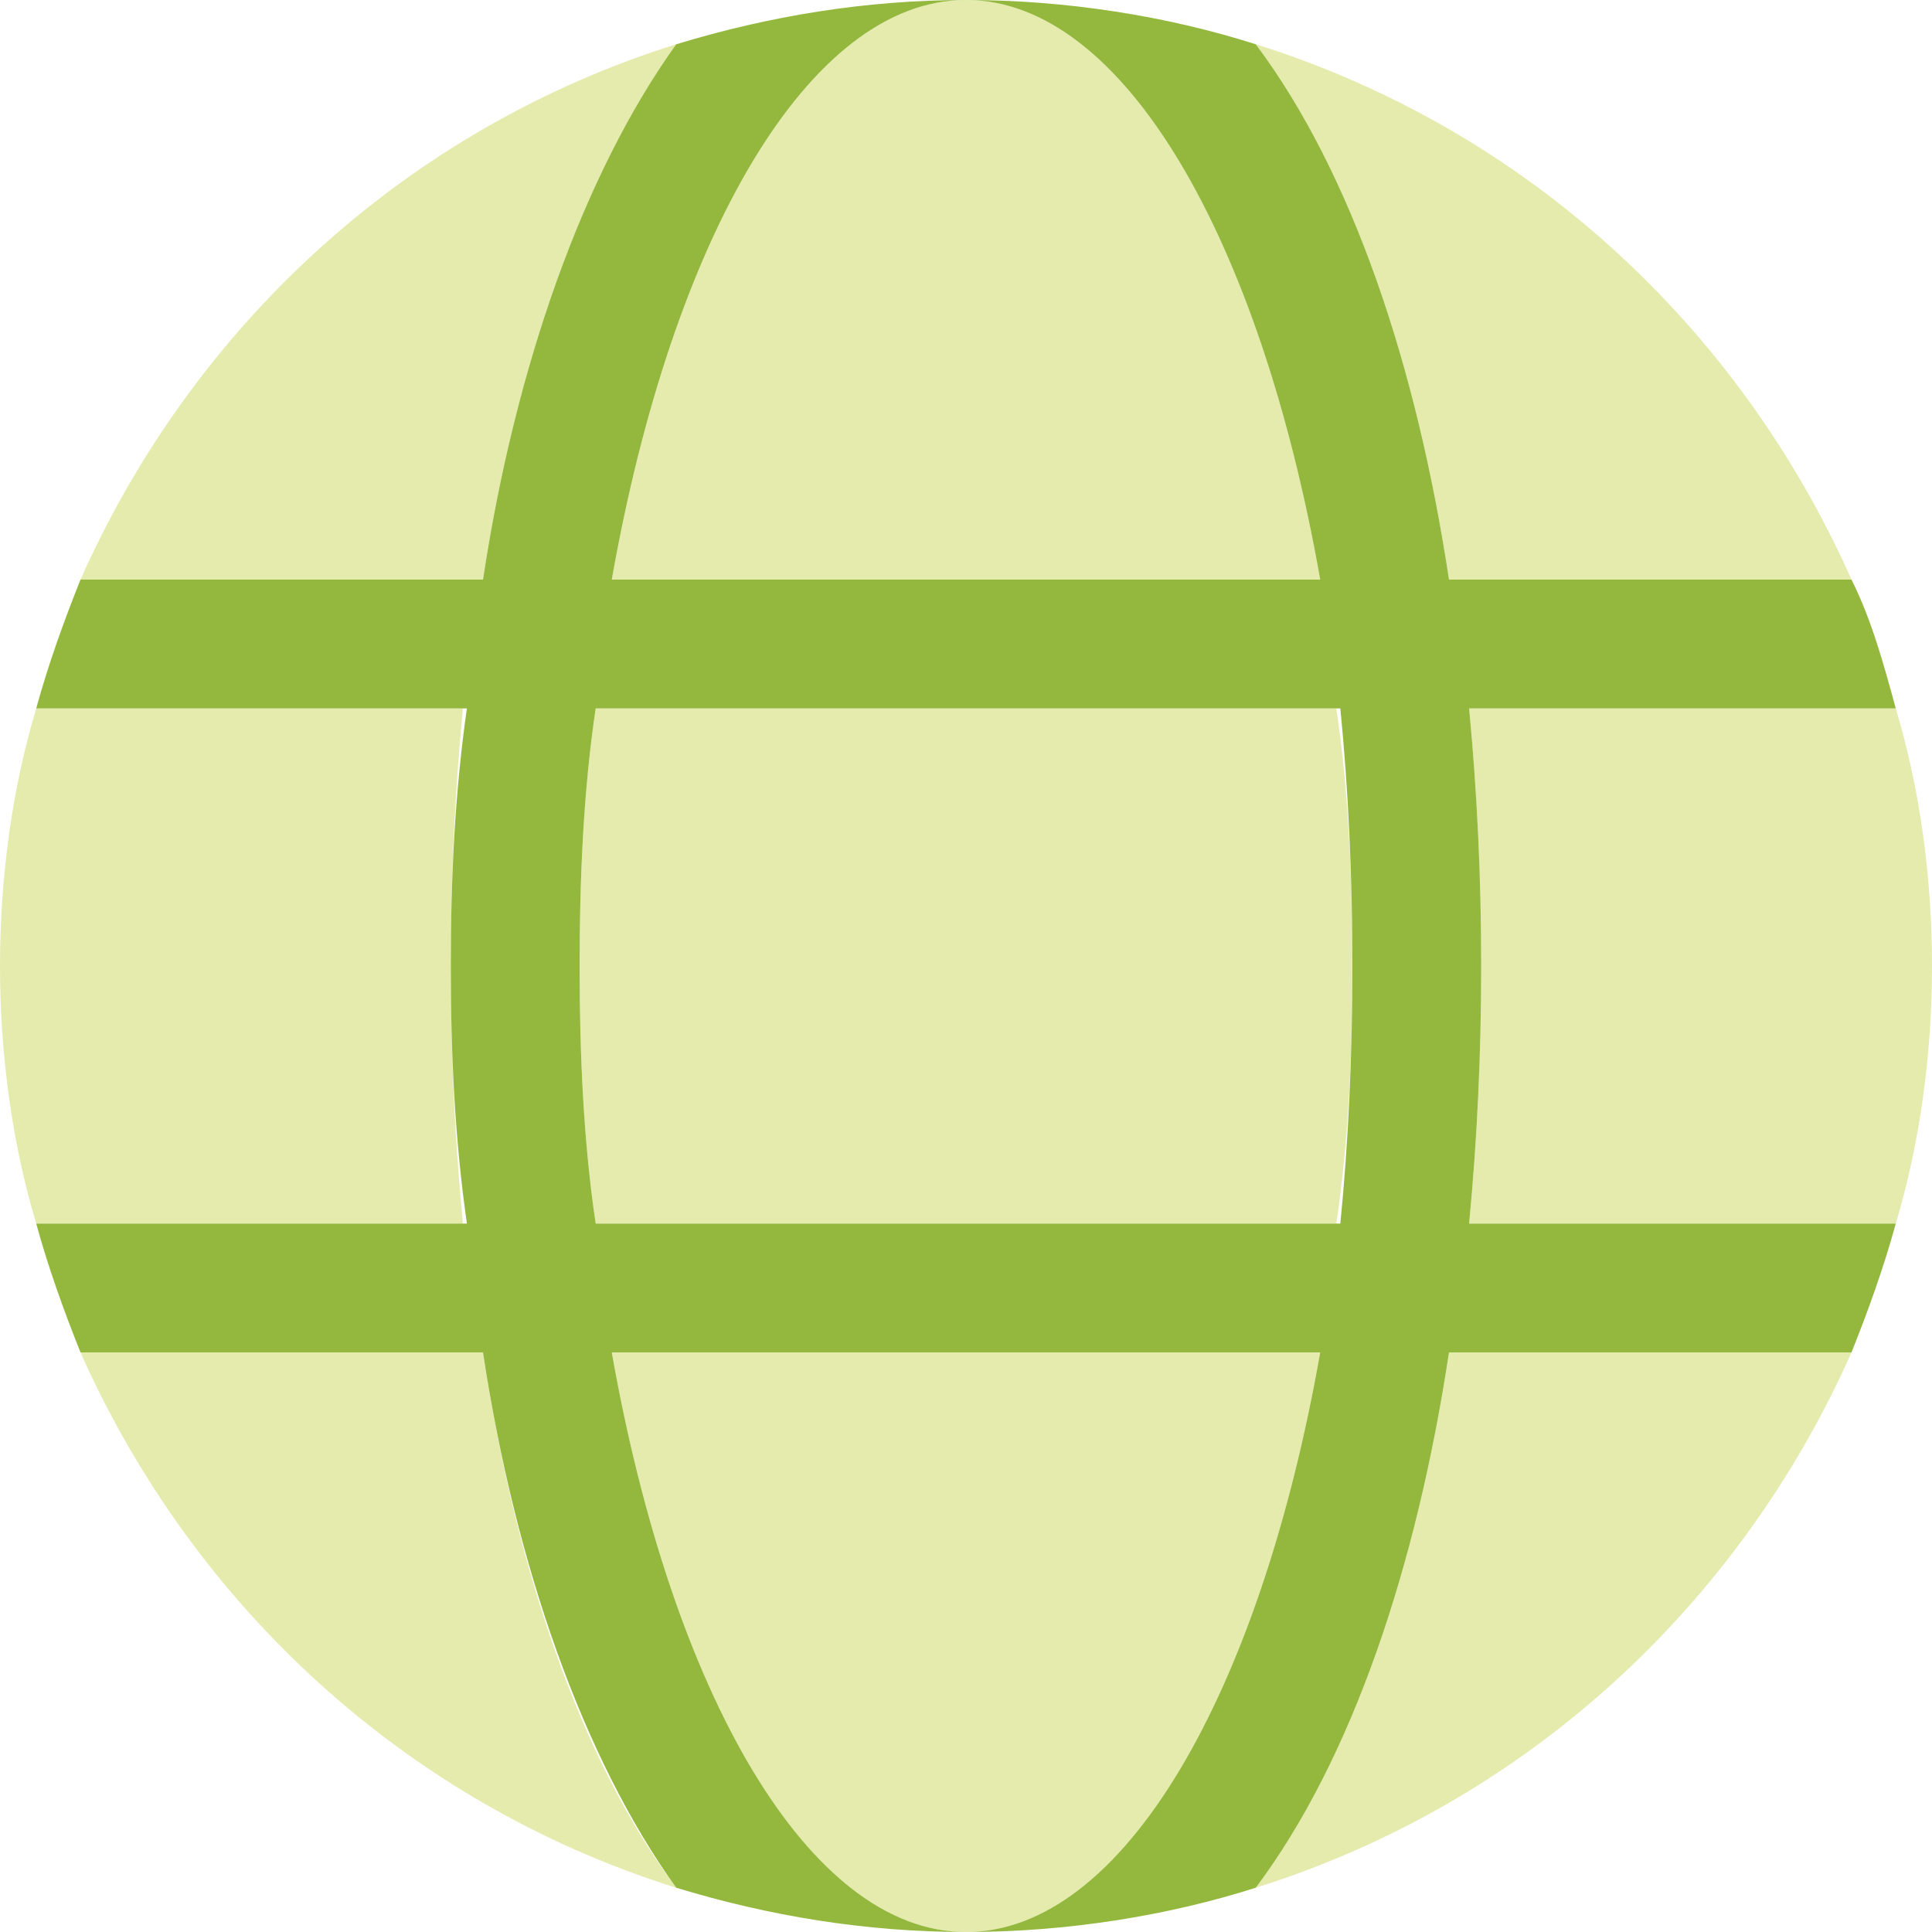
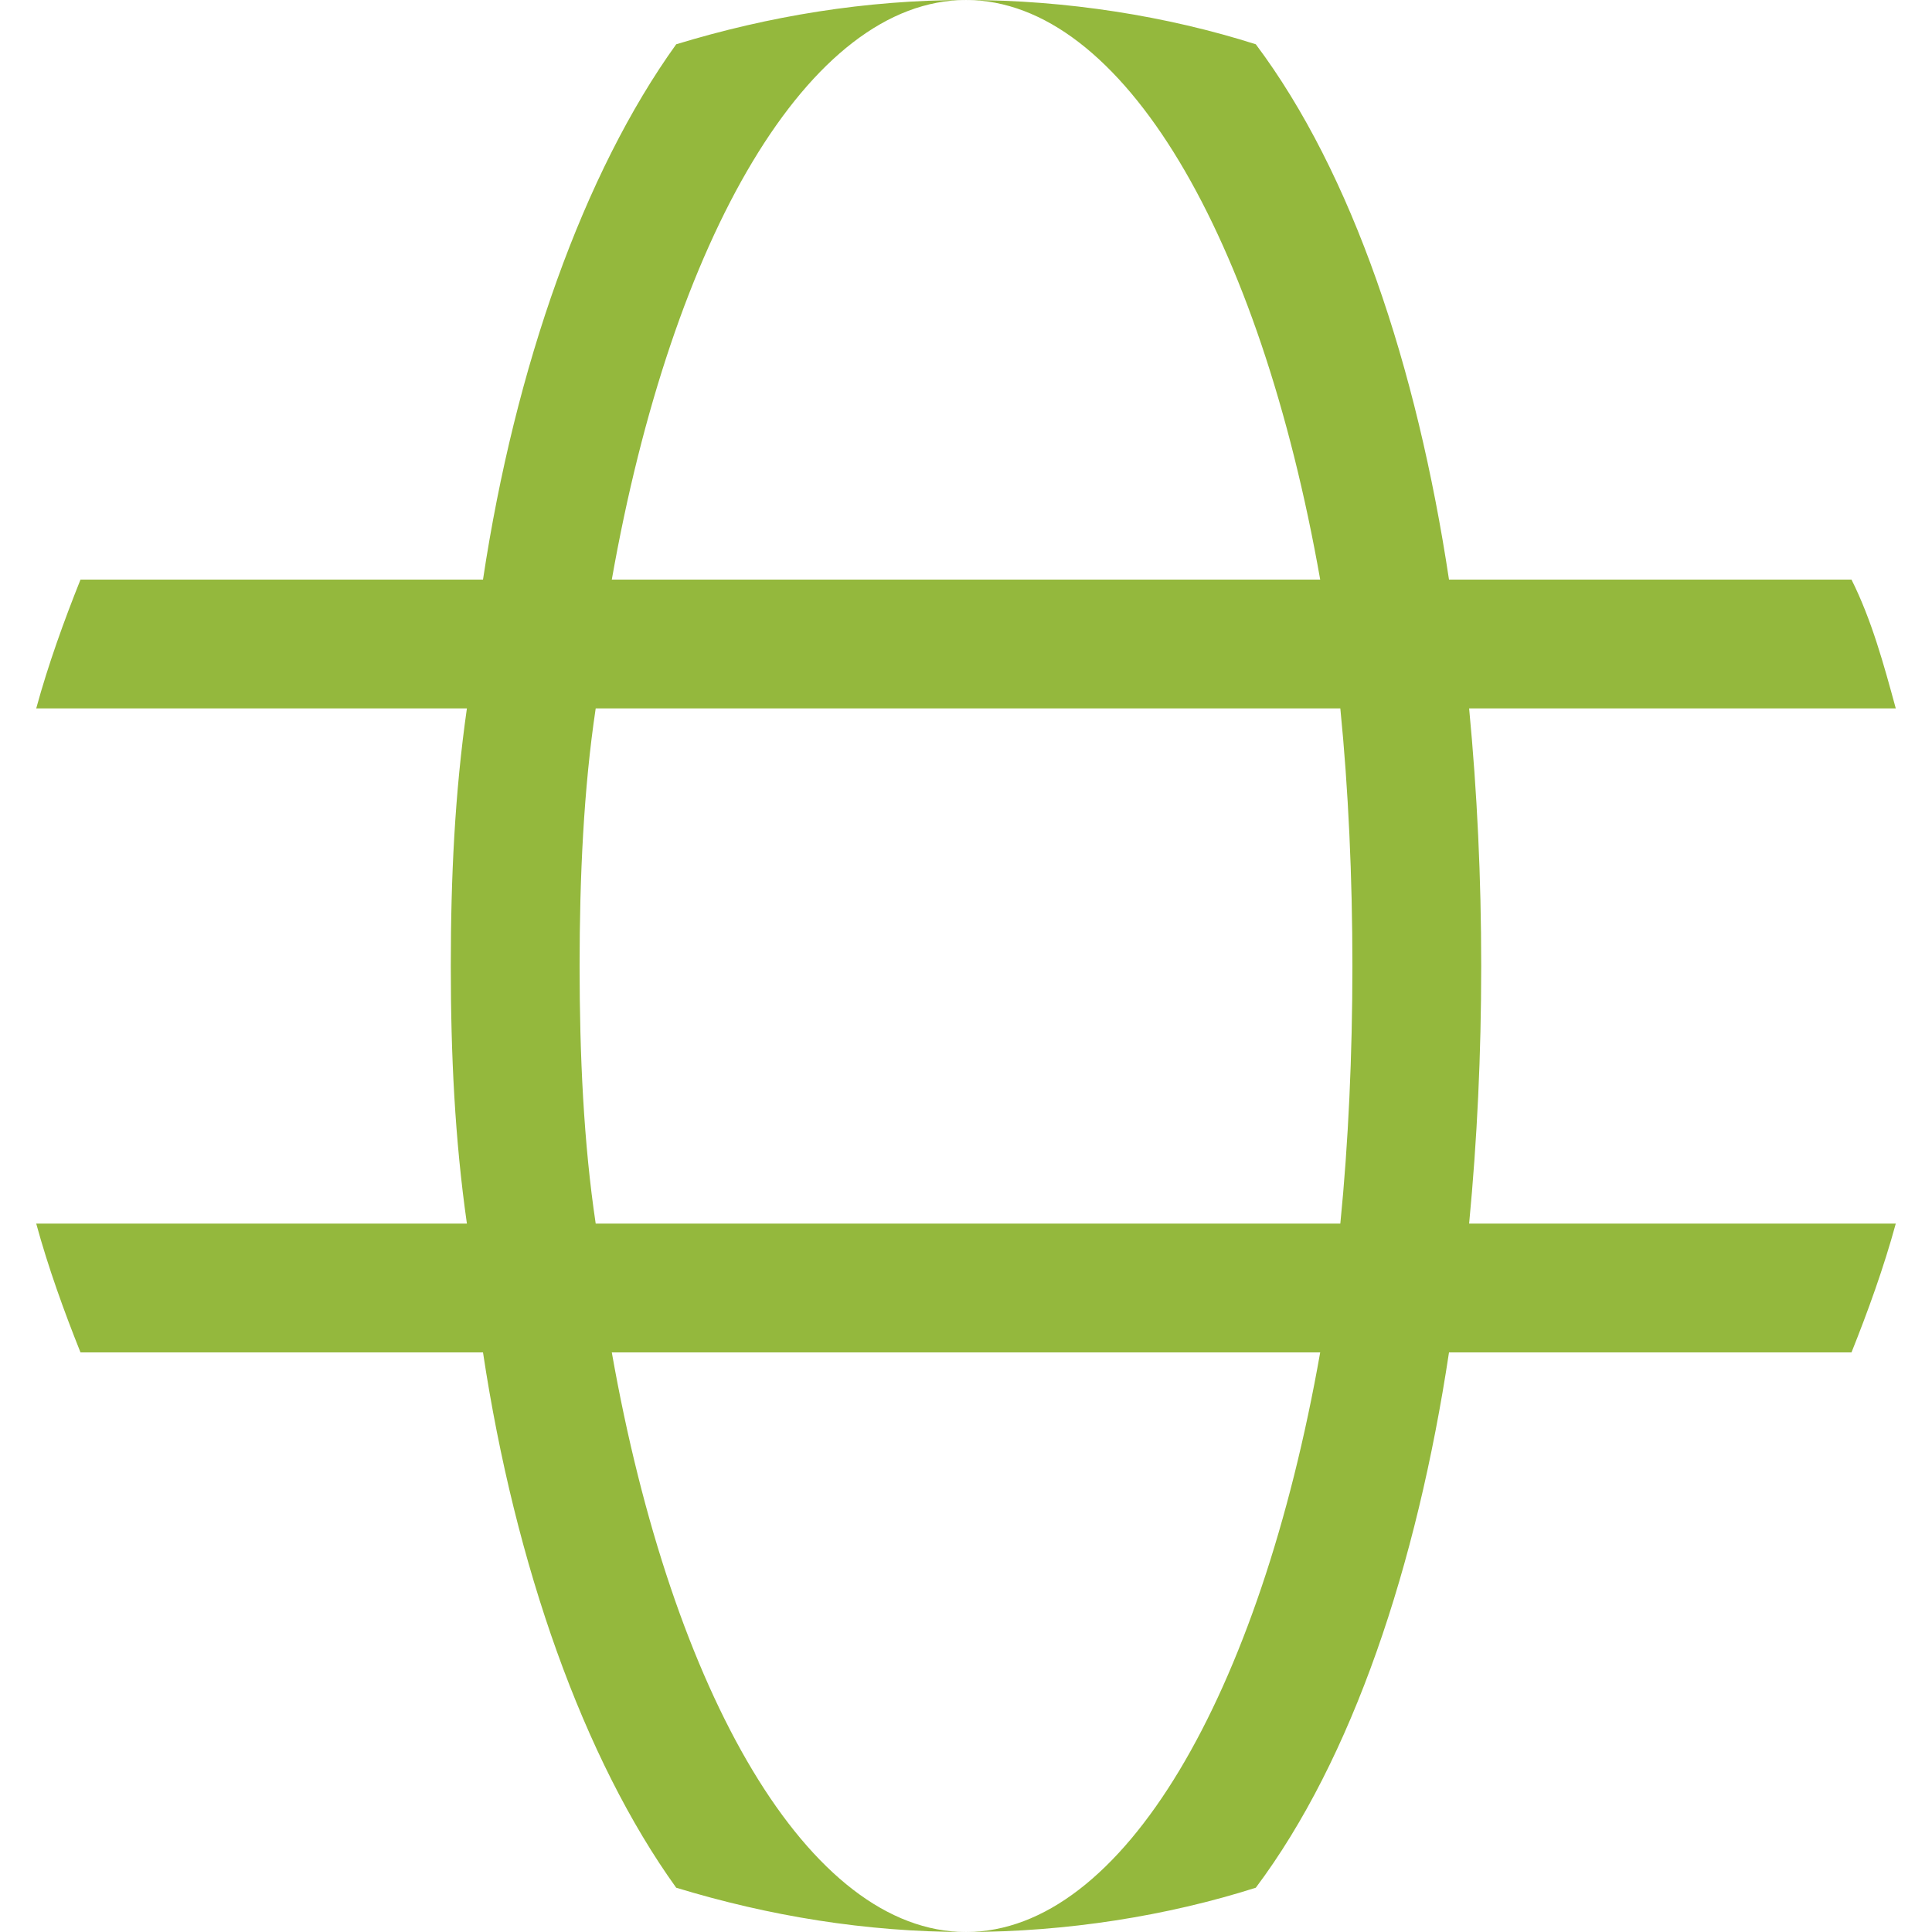
<svg xmlns="http://www.w3.org/2000/svg" width="36px" height="36px" viewBox="0 0 36 36" version="1.1">
  <title>globe</title>
  <g id="Contact-Us-2.0" stroke="none" stroke-width="1" fill="none" fill-rule="evenodd">
    <g id="contact-trade-3" transform="translate(-904, -423)" fill-rule="nonzero">
      <g id="globe" transform="translate(904, 423)">
-         <path d="M24.6,25.2 C23.475,31.575 20.925,36 18,36 C15.075,36 12.525,31.575 11.4,25.2 L24.6,25.2 Z M27.6,18 C27.6,19.65 27.525,21.225 27.375,22.8 L35.325,22.8 C35.775,21.3 36,19.65 36,18 C36,16.35 35.775,14.7 35.325,13.2 L27.375,13.2 C27.525,14.775 27.6,16.35 27.6,18 Z M25.2,18 C25.2,16.35 25.125,14.7 24.9,13.2 L11.1,13.2 C10.875,14.7 10.8,16.35 10.8,18 C10.8,19.65 10.875,21.3 11.1,22.8 L24.9,22.8 C25.125,21.3 25.2,19.65 25.2,18 Z M27,25.2 C26.4,29.175 25.2,32.775 23.4,35.175 C28.425,33.6 32.4,29.925 34.5,25.2 L27,25.2 Z M27,10.8 L34.5,10.8 C32.4,6.075 28.425,2.4 23.4,0.825 C25.2,3.225 26.4,6.825 27,10.8 Z M9,25.2 L1.5,25.2 C3.6,29.925 7.575,33.6 12.6,35.175 C10.8,32.775 9.6,29.175 9,25.2 Z M24.6,10.8 C23.475,4.425 20.925,0 18,0 C15.075,0 12.525,4.425 11.4,10.8 L24.6,10.8 Z M0.675,13.2 C0.225,14.7 0,16.35 0,18 C0,19.65 0.225,21.3 0.675,22.8 L8.625,22.8 C8.475,21.225 8.4,19.65 8.4,18 C8.4,16.35 8.475,14.775 8.625,13.2 L0.675,13.2 Z M9,10.8 C9.6,6.825 10.875,3.225 12.6,0.825 C7.575,2.4 3.6,6.075 1.5,10.8 L9,10.8 Z" id="Shape" fill="#E5EBAD" />
        <path d="M34.5,10.8 L27,10.8 C26.4,6.825 25.2,3.225 23.4,0.825 C21.75,0.3 19.875,0 18,0 C20.925,0 23.475,4.425 24.6,10.8 L11.4,10.8 C12.525,4.425 15.075,0 18,0 C16.125,0 14.325,0.3 12.6,0.825 C10.875,3.225 9.6,6.825 9,10.8 L1.5,10.8 C1.2,11.55 0.9,12.375 0.675,13.2 L8.7,13.2 C8.475,14.775 8.4,16.35 8.4,18 C8.4,19.65 8.475,21.225 8.7,22.8 L0.675,22.8 C0.9,23.625 1.2,24.45 1.5,25.2 L9,25.2 C9.6,29.175 10.875,32.775 12.6,35.175 C14.325,35.7 16.125,36 18,36 C15.075,36 12.525,31.575 11.4,25.2 L24.6,25.2 C23.475,31.575 20.925,36 18,36 C19.875,36 21.75,35.7 23.4,35.175 C25.2,32.775 26.4,29.175 27,25.2 L34.5,25.2 C34.8,24.45 35.1,23.625 35.325,22.8 L27.375,22.8 C27.525,21.225 27.6,19.65 27.6,18 C27.6,16.35 27.525,14.775 27.375,13.2 L35.325,13.2 C35.1,12.375 34.875,11.55 34.5,10.8 Z M24.975,22.8 L11.1,22.8 C10.875,21.3 10.8,19.65 10.8,18 C10.8,16.35 10.875,14.7 11.1,13.2 L24.975,13.2 C25.125,14.7 25.2,16.35 25.2,18 C25.2,19.65 25.125,21.3 24.975,22.8 Z" id="Shape" fill="#94B83D" />
      </g>
    </g>
  </g>
</svg>